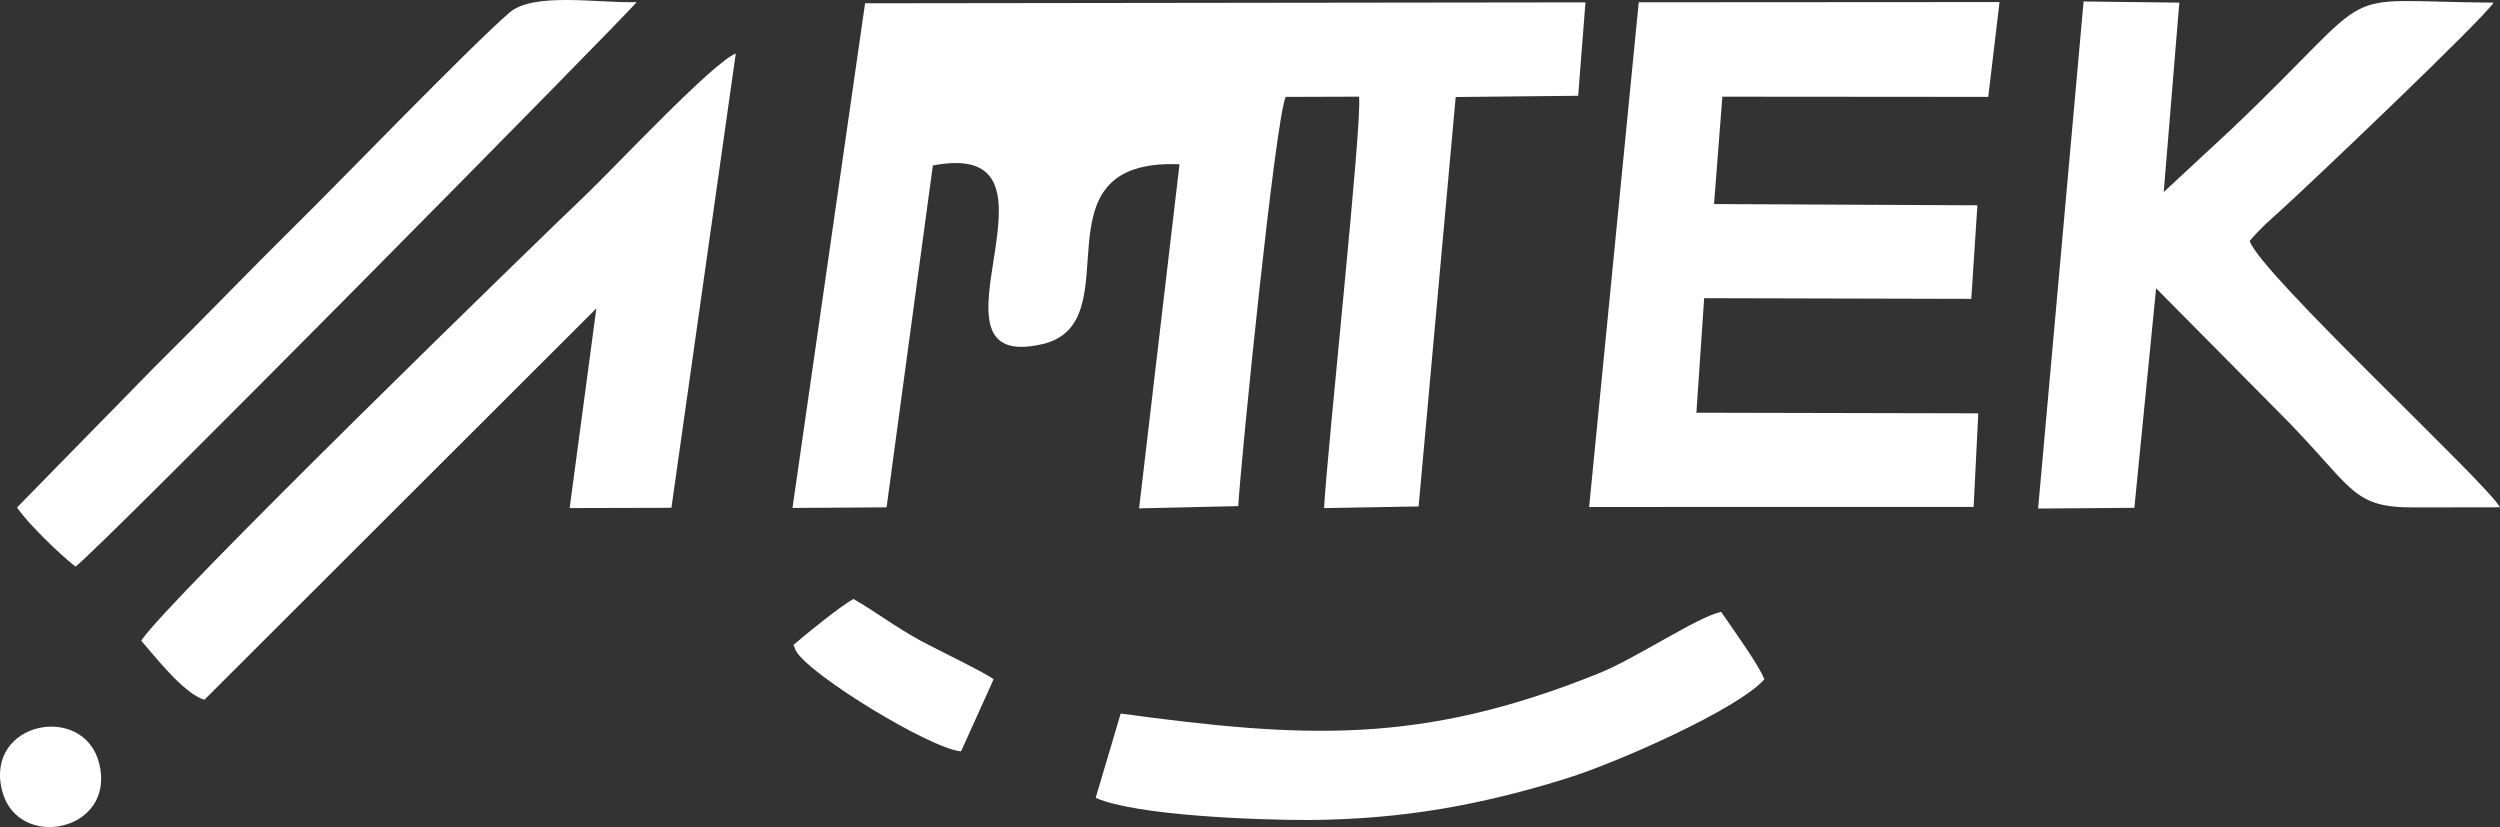
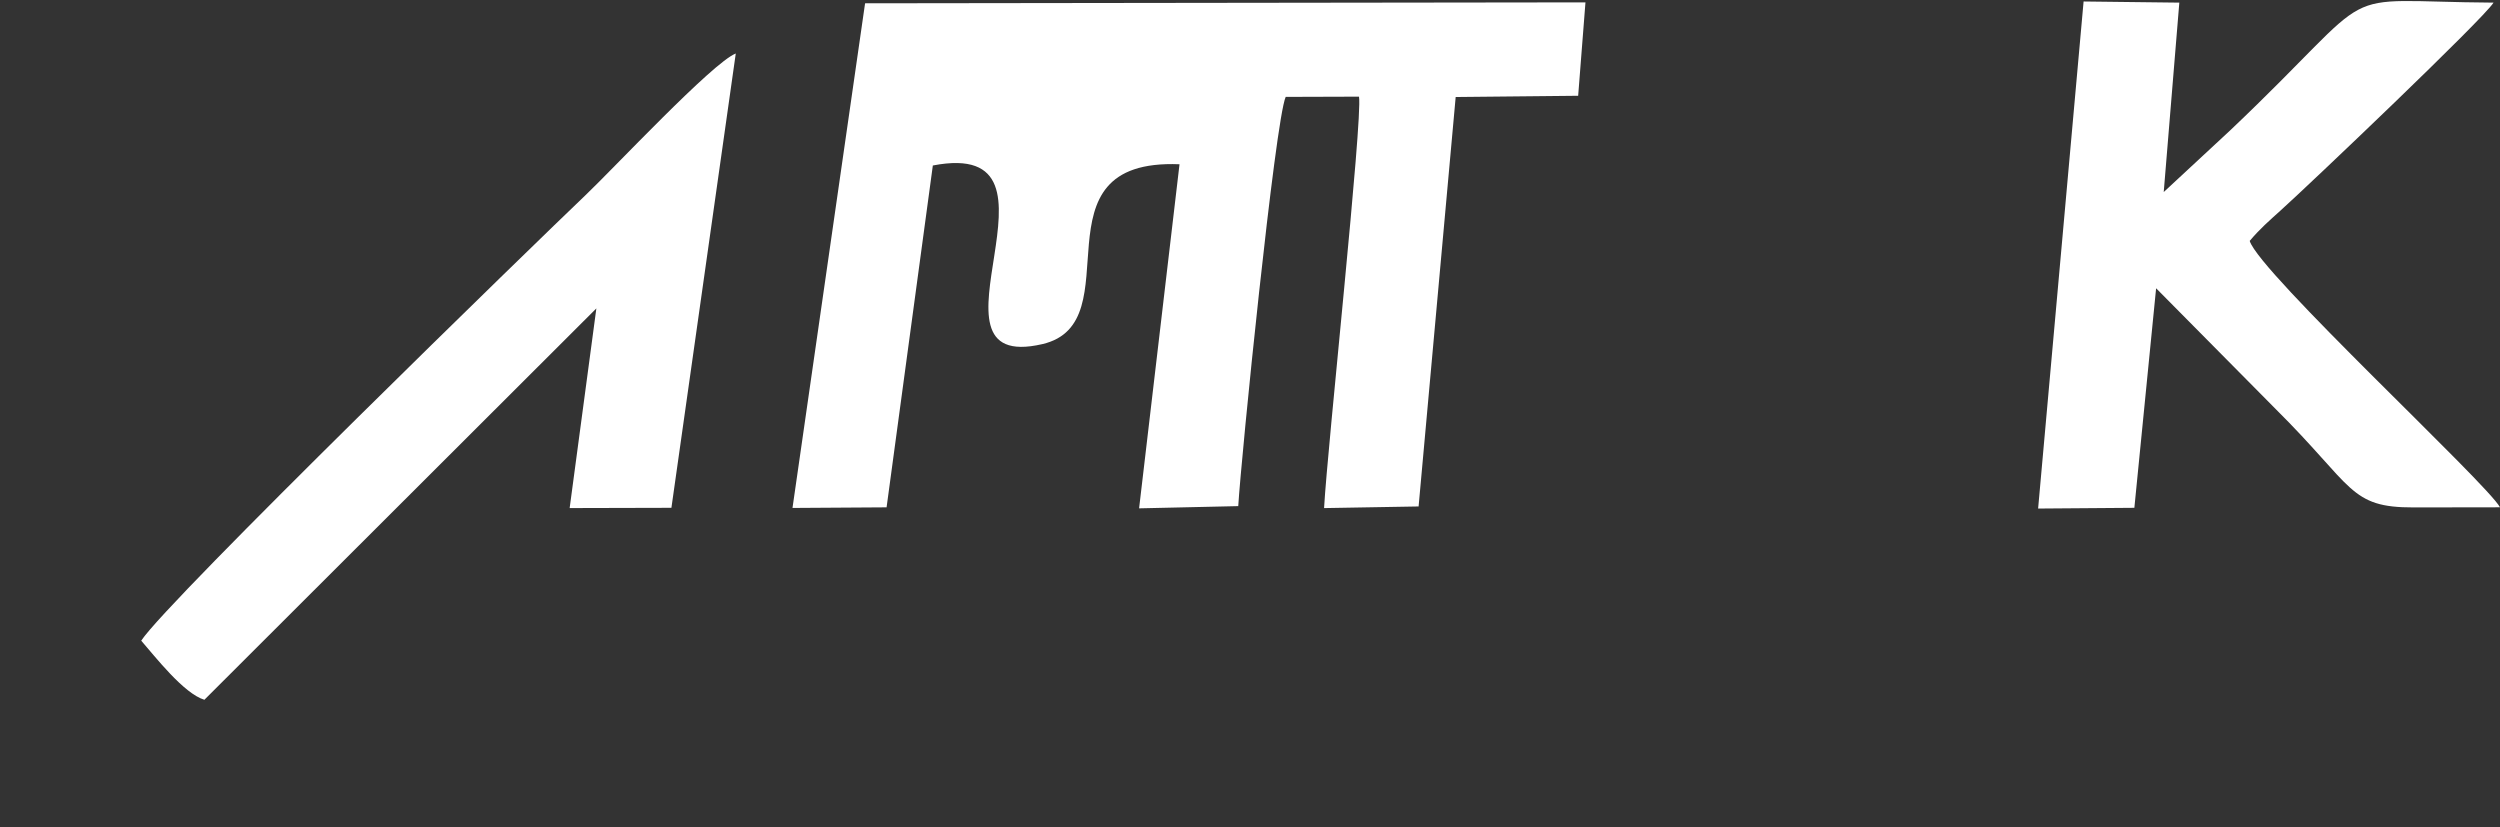
<svg xmlns="http://www.w3.org/2000/svg" xml:space="preserve" width="185.581mm" height="61.394mm" version="1.1" style="shape-rendering:geometricPrecision; text-rendering:geometricPrecision; image-rendering:optimizeQuality; fill-rule:evenodd; clip-rule:evenodd" viewBox="0 0 16903.43 5592">
  <rect x="0" y="0" width="16903.43" height="5592" fill="#333333" stroke="none" />
  <defs fill="#000000">
    <style type="text/css">
   
    .fil0 {fill:#ffffff}
   
  </style>
  </defs>
  <g id="Layer_x0020_1">
    <g id="_1703543152192">
      <path class="fil0" d="M10719.92 16.02l-4870.81 6.28 -490.77 3412.12 636.21 -4.15 312.72 -2311.33c1018.99,-196.42 -156.81,1414.95 739.75,1207.89 623.03,-143.89 -91.66,-1256.99 928.13,-1216.23l-273.31 2326.5 670.43 -15.03c19.64,-330.61 249.73,-2607.61 320.75,-2766.99l495.75 -1.58c25.58,150.22 -213.55,2368.31 -236.21,2781.89l639.14 -11.06 250.69 -2768.36 828.17 -8.41 49.36 -631.55z" fill="#000000" />
-       <polygon class="fil0" points="10744.77,3427.84 13344.38,3427.63 13375.86,2794.68 11469.99,2790.46 11522.51,2016.04 13328.6,2020.64 13369.99,1388.17 11589.25,1379.66 11645.51,653.61 13443.32,655.02 13519.55,13.93 11080.08,15.44 " fill="#000000" />
      <path class="fil0" d="M15211.11 1628.94c66.77,-79.73 131.75,-136.41 207.58,-204.68 200.26,-180.29 1371.71,-1295.43 1441.21,-1406.41 -1136.49,-7.49 -712.56,-150.18 -1780.4,863.28l-449.68 417.31 105.42 -1280.63 -647.21 -7.76 -307.53 3428.47 650.77 -4.98 147.06 -1484.32 808.36 816.49c529.77,525.72 496.37,666.63 933.9,665.22l582.84 -0.89c-86.99,-161.99 -1626.82,-1586.55 -1692.32,-1801.1z" fill="#000000" />
      <path class="fil0" d="M4974.86 361.66c-156.29,60.86 -824.97,776.55 -1020.33,962.18 -295.97,281.28 -2825.03,2739.05 -2999.69,3008 93.85,107.54 287.63,357.69 427.14,399.67l2650.28 -2646.33 -180.6 1350.08 688.05 -1.75 435.16 -3071.85z" fill="#000000" />
-       <path class="fil0" d="M510.1 3830.67c124.33,-78.03 3782.38,-3784.47 3794.05,-3816.2 -264.76,7.35 -698.48,-69.75 -860.71,71.61 -277.26,241.63 -1127.19,1122.69 -1443.03,1434.49 -328.34,324.11 -629.01,638.37 -956.42,962.07l-928.68 948.25c68.18,103.91 291.13,319.86 394.79,399.78z" fill="#000000" />
-       <path class="fil0" d="M8851.3 5544.41c638.23,-4.29 1174.29,-104.18 1746.62,-283.3 340.76,-106.7 1149.23,-464.07 1331.51,-667.7 -33.34,-93.53 -230.61,-365.51 -292.53,-456.69 -164.12,36.81 -571.54,312.42 -822.41,414.02 -1207.62,489.12 -1999.75,440.62 -3237.2,273.96l-168.96 569.76c271.98,121.18 1104.37,150.87 1442.97,149.94z" fill="#000000" />
-       <path class="fil0" d="M5364.27 4360.92c6.04,7.59 13.45,33.13 17.09,39.58 92.07,163.78 911.11,663.34 1116.76,679.54l219.83 -486.63c-40.85,-37.52 -392.77,-206.58 -487.27,-258.03 -180.08,-98.07 -306.74,-197.14 -460.12,-285.57 -87.29,48.17 -304.17,223.85 -406.29,311.11z" fill="#000000" />
-       <path class="fil0" d="M14.86 5349.09c106.07,407.35 773.21,274.14 655.23,-189.63 -104.46,-410.48 -777.85,-281.3 -655.23,189.63z" fill="#000000" />
    </g>
  </g>
</svg>